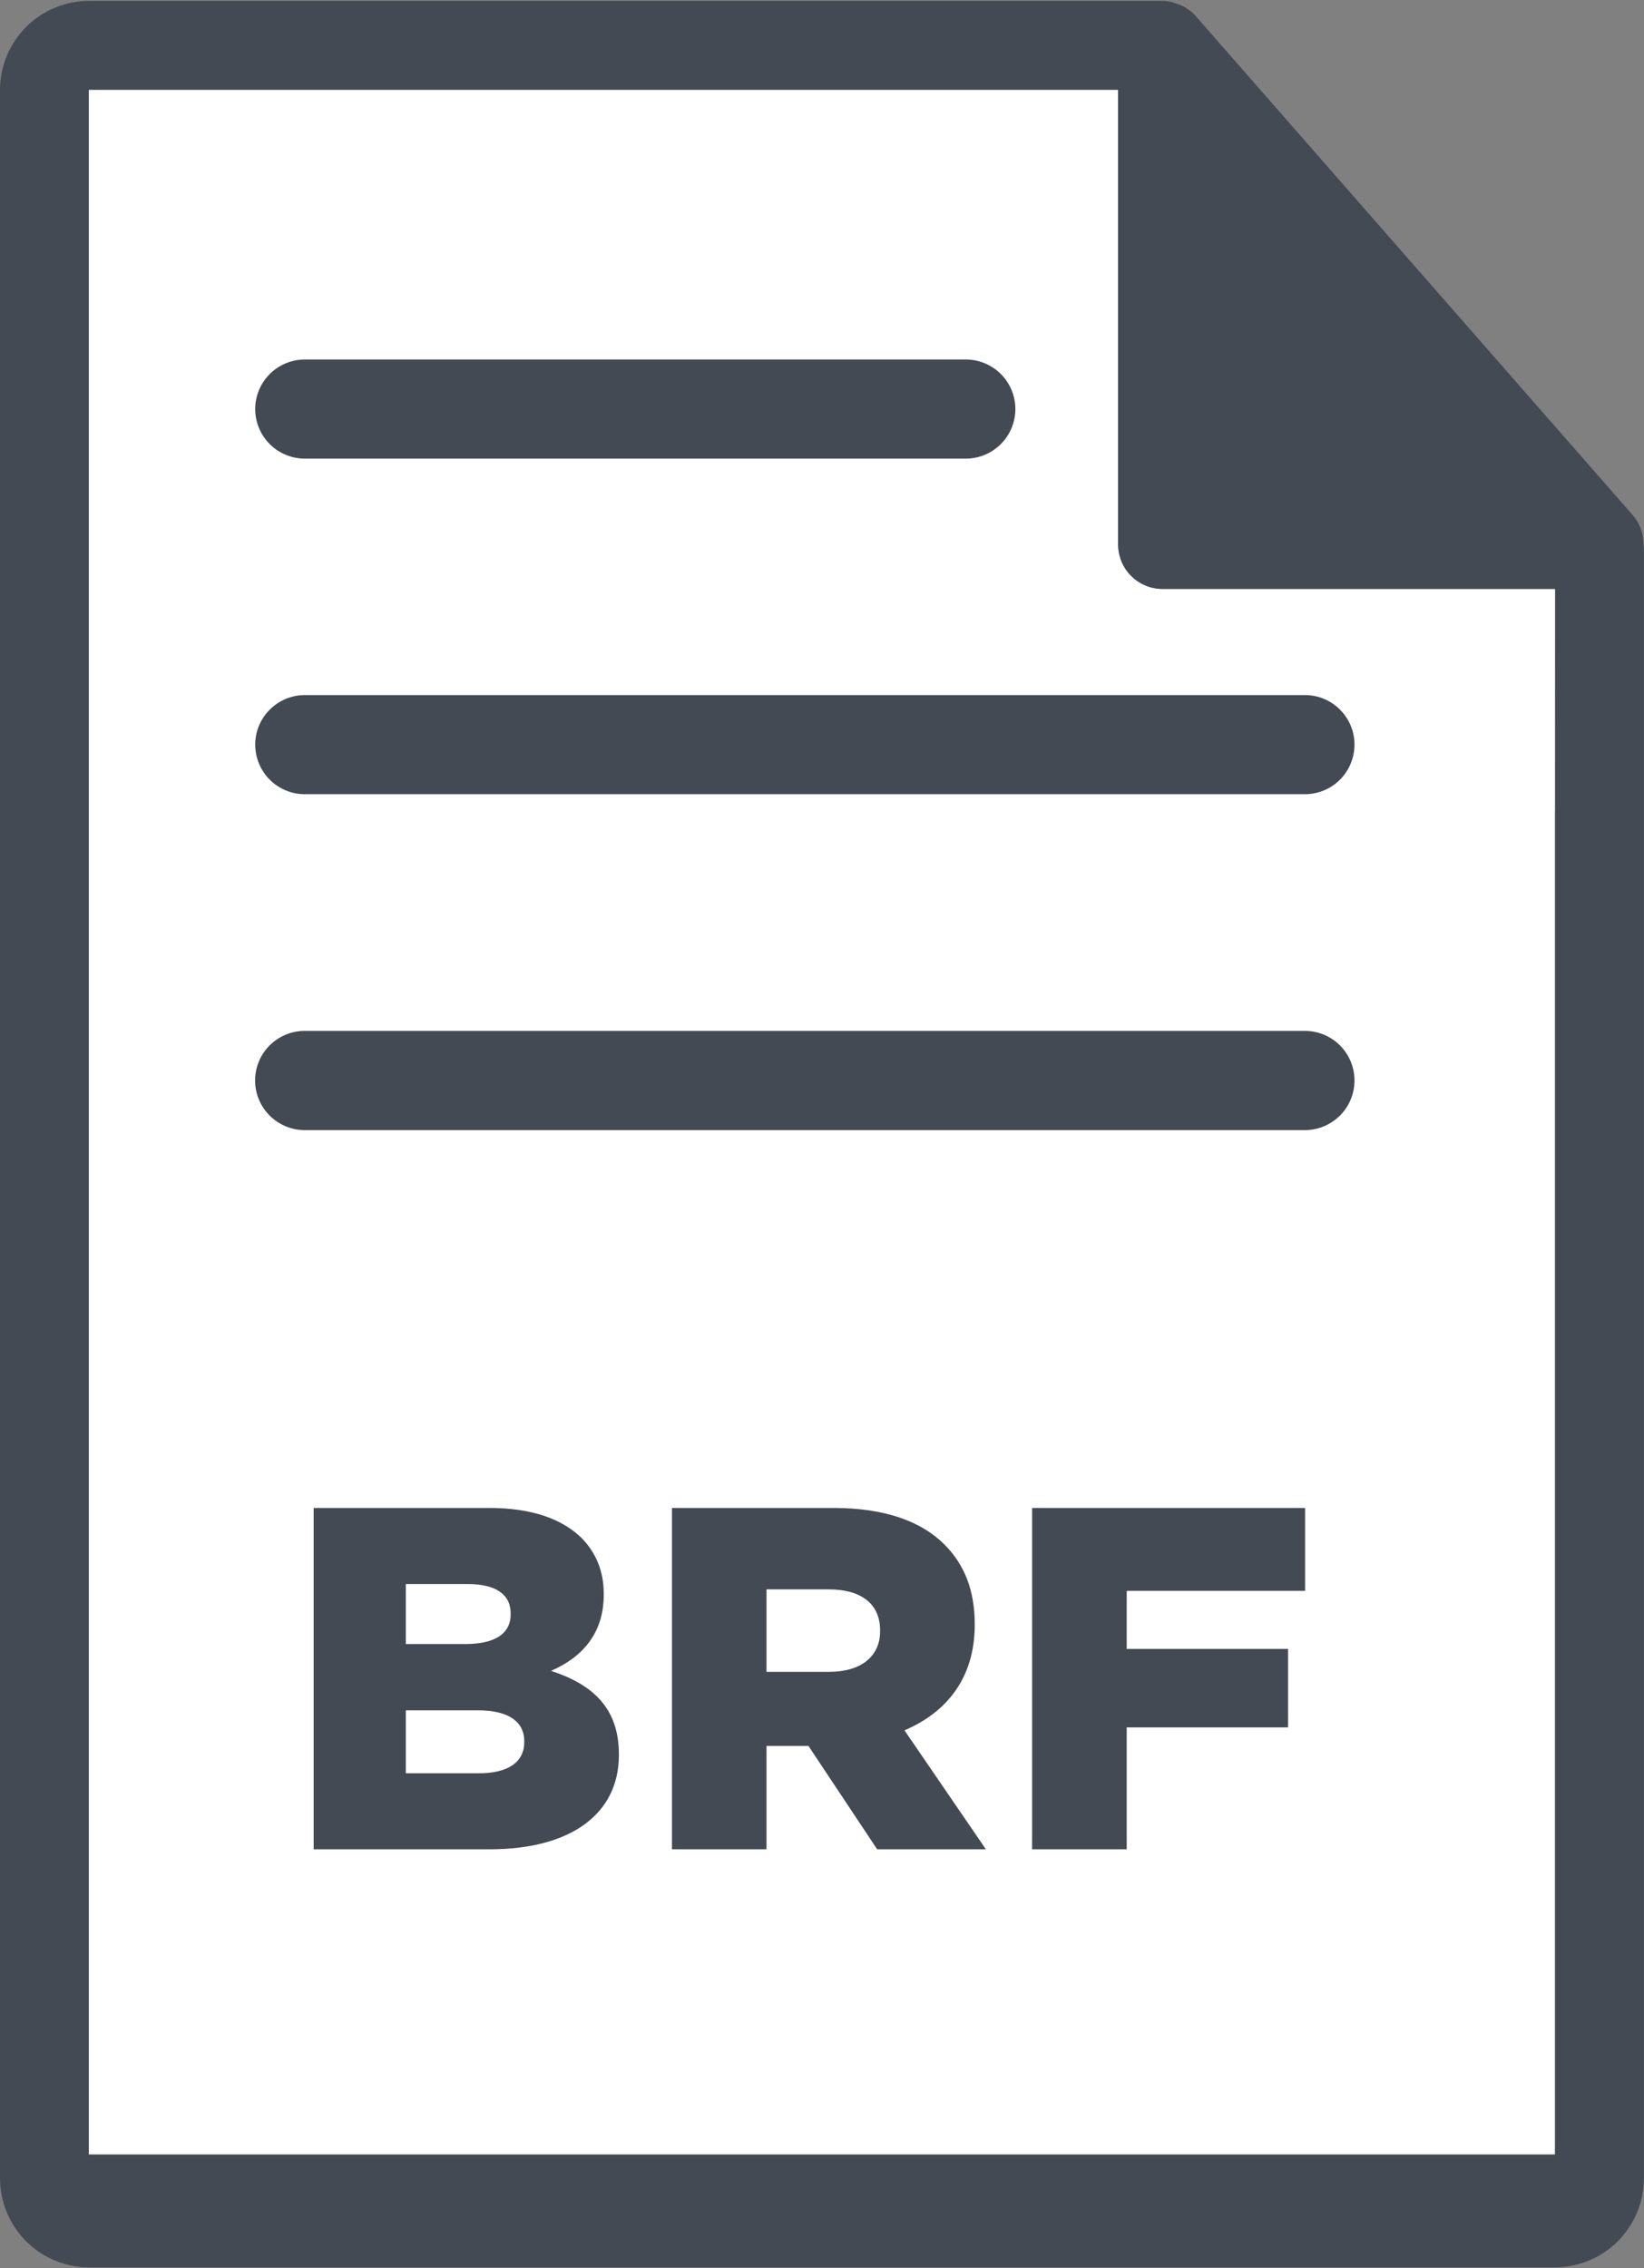
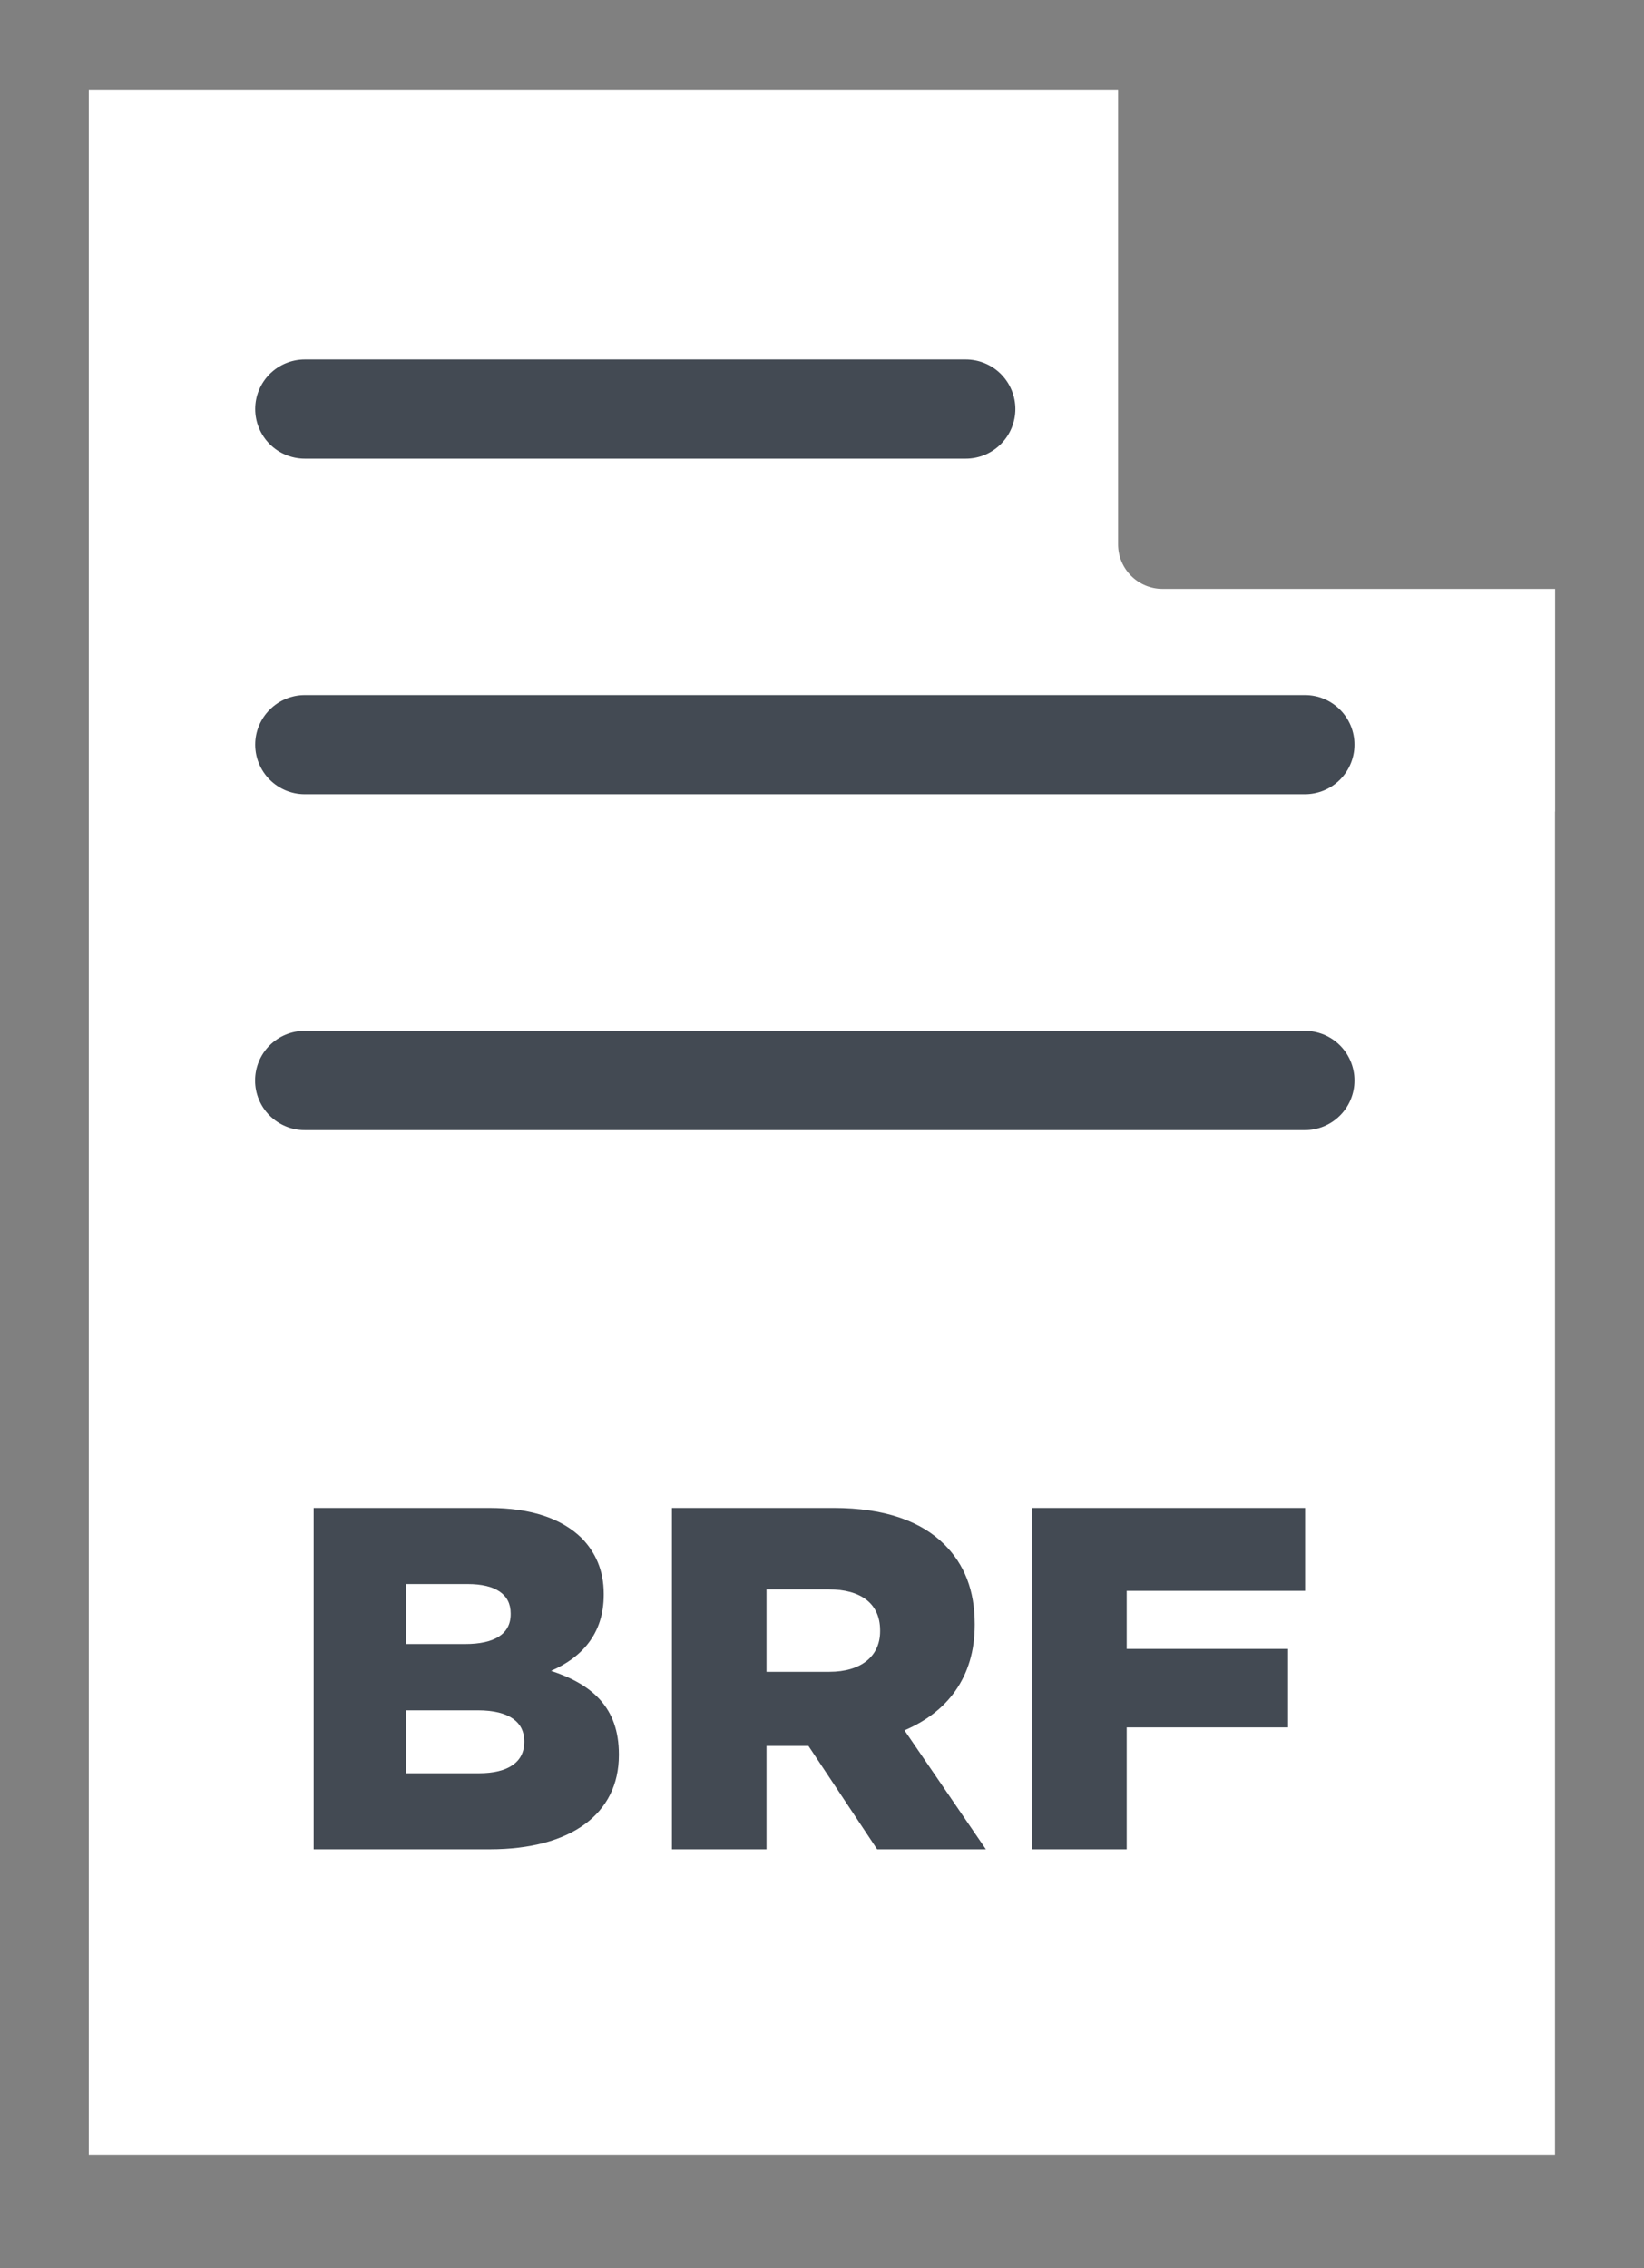
<svg xmlns="http://www.w3.org/2000/svg" width="29" height="40" viewBox="0 0 29 40" fill="none">
  <rect x="0" y="0" width="29" height="40" fill="#808080" stroke="none" />
  <path d="M27.43 14.312V37.996H1.566V1.582H19.723V9.601C19.723 9.809 19.806 10.008 19.953 10.155C20.1 10.302 20.299 10.385 20.507 10.385H27.432V14.311" fill="white" />
-   <path d="M28.99 9.595C28.992 9.407 28.924 9.226 28.801 9.084L21.093 0.284C21.092 0.283 21.091 0.283 21.09 0.281C21.09 0.28 21.089 0.279 21.089 0.278C21.043 0.228 20.991 0.184 20.933 0.148C20.917 0.136 20.9 0.126 20.882 0.117C20.833 0.091 20.78 0.07 20.727 0.055C20.712 0.052 20.698 0.047 20.684 0.041C20.626 0.026 20.567 0.017 20.508 0.016L1.567 0.016C1.152 0.017 0.754 0.182 0.46 0.476C0.167 0.77 0.001 1.167 0 1.583V38.418C0.001 38.833 0.167 39.231 0.46 39.525C0.754 39.819 1.152 39.984 1.567 39.985H27.431C27.846 39.984 28.244 39.819 28.538 39.525C28.831 39.231 28.997 38.833 28.998 38.418V9.682C28.997 9.653 28.994 9.624 28.989 9.595H28.99ZM27.431 14.313V37.996H1.567V1.583H19.724V9.603C19.724 9.811 19.806 10.01 19.953 10.157C20.101 10.304 20.3 10.387 20.508 10.387H27.433L27.431 14.313Z" fill="#434A53" />
  <path d="M5.376 12.258H23.02C23.252 12.258 23.473 12.35 23.637 12.514C23.801 12.678 23.893 12.899 23.893 13.131V13.131C23.893 13.363 23.801 13.585 23.637 13.75C23.473 13.914 23.25 14.006 23.018 14.006H5.375C5.143 14.006 4.921 13.913 4.757 13.749C4.594 13.585 4.502 13.363 4.502 13.131V13.131C4.502 12.899 4.595 12.677 4.759 12.514C4.923 12.35 5.145 12.258 5.376 12.258V12.258Z" fill="#434A53" />
  <path d="M5.377 6.34H17.036C17.268 6.34 17.491 6.432 17.655 6.596C17.819 6.76 17.911 6.983 17.911 7.215C17.91 7.447 17.818 7.669 17.654 7.832C17.49 7.996 17.268 8.088 17.036 8.088H5.377C5.145 8.088 4.922 7.996 4.758 7.832C4.594 7.668 4.502 7.445 4.502 7.213C4.502 6.981 4.595 6.759 4.759 6.595C4.923 6.432 5.145 6.34 5.377 6.34Z" fill="#434A53" />
  <path d="M5.375 18.18H23.018C23.25 18.18 23.473 18.272 23.637 18.436C23.801 18.6 23.893 18.823 23.893 19.055V19.055C23.893 19.287 23.801 19.509 23.637 19.673C23.473 19.837 23.25 19.93 23.018 19.93H5.375C5.143 19.93 4.92 19.837 4.756 19.673C4.592 19.509 4.5 19.287 4.5 19.055V19.055C4.5 18.823 4.592 18.6 4.756 18.436C4.92 18.272 5.143 18.18 5.375 18.18V18.18Z" fill="#434A53" />
  <path d="M5.533 32.613V26.593H8.621C9.377 26.593 9.911 26.782 10.263 27.127C10.504 27.376 10.65 27.694 10.65 28.107V28.124C10.65 28.821 10.255 29.233 9.721 29.466C10.452 29.706 10.917 30.119 10.917 30.936V30.953C10.917 31.985 10.074 32.613 8.638 32.613H5.533ZM9.008 28.468V28.451C9.008 28.116 8.741 27.935 8.251 27.935H7.159V28.993H8.208C8.715 28.993 9.008 28.821 9.008 28.468ZM9.248 30.704C9.248 30.377 8.99 30.162 8.431 30.162H7.159V31.272H8.449C8.965 31.272 9.248 31.074 9.248 30.721V30.704ZM11.853 32.613V26.593H14.7C15.62 26.593 16.256 26.834 16.66 27.238C17.013 27.591 17.194 28.047 17.194 28.64V28.657C17.194 29.586 16.703 30.197 15.955 30.515L17.391 32.613H15.473L14.261 30.79H13.521V32.613H11.853ZM13.521 29.483H14.631C15.19 29.483 15.525 29.208 15.525 28.769V28.752C15.525 28.27 15.172 28.029 14.622 28.029H13.521V29.483ZM18.206 32.613V26.593H23.022V28.055H19.875V29.079H22.721V30.463H19.875V32.613H18.206Z" fill="#434A53" />
</svg>